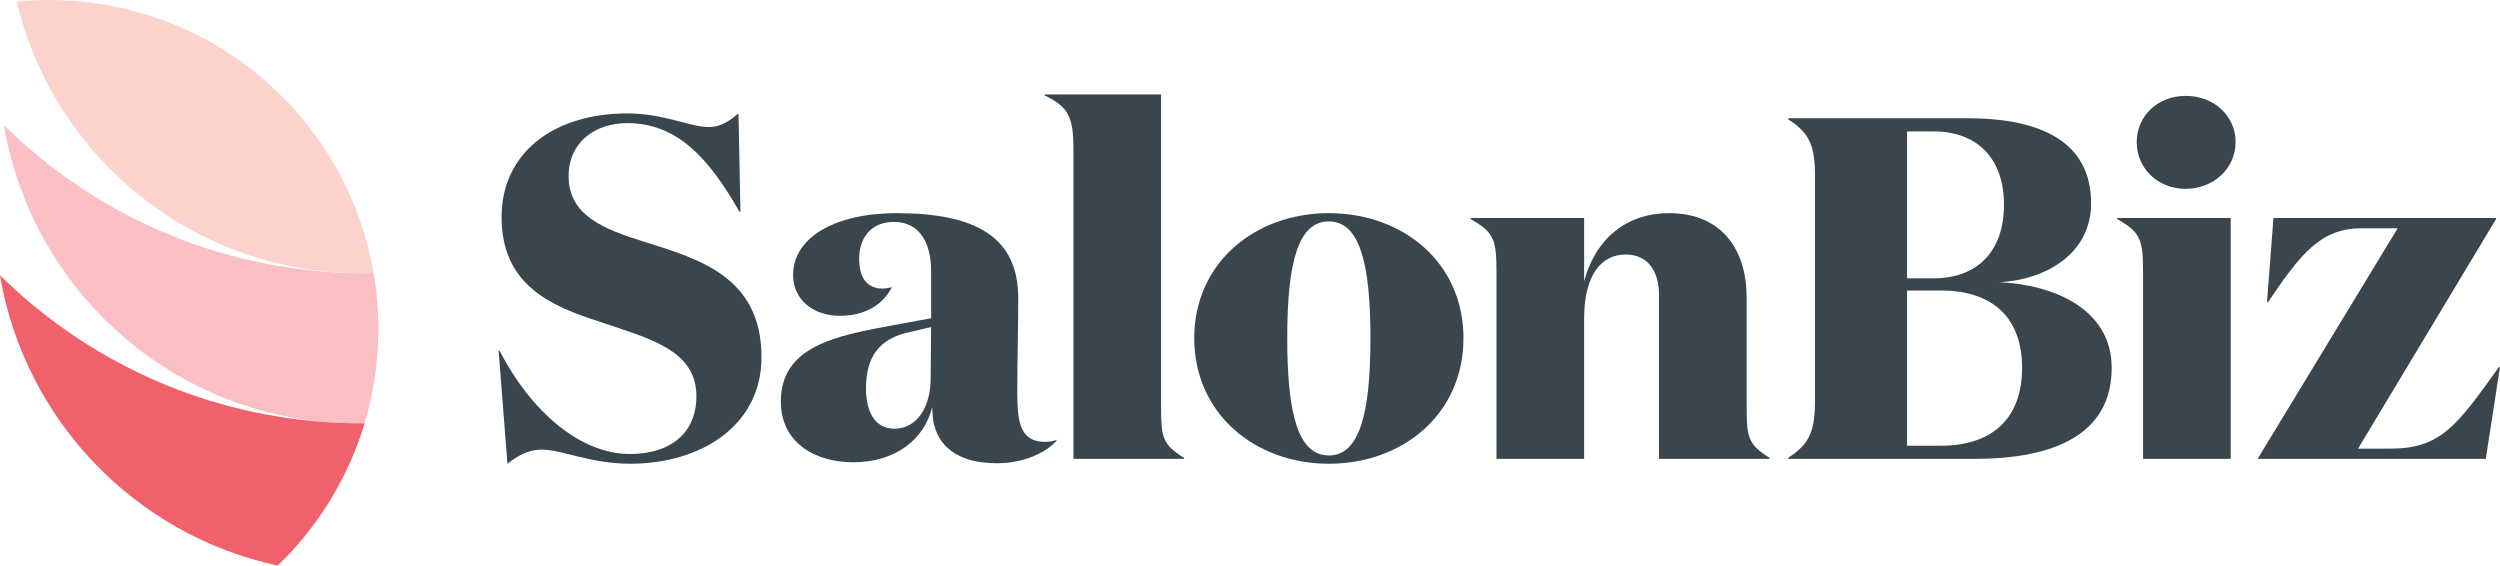
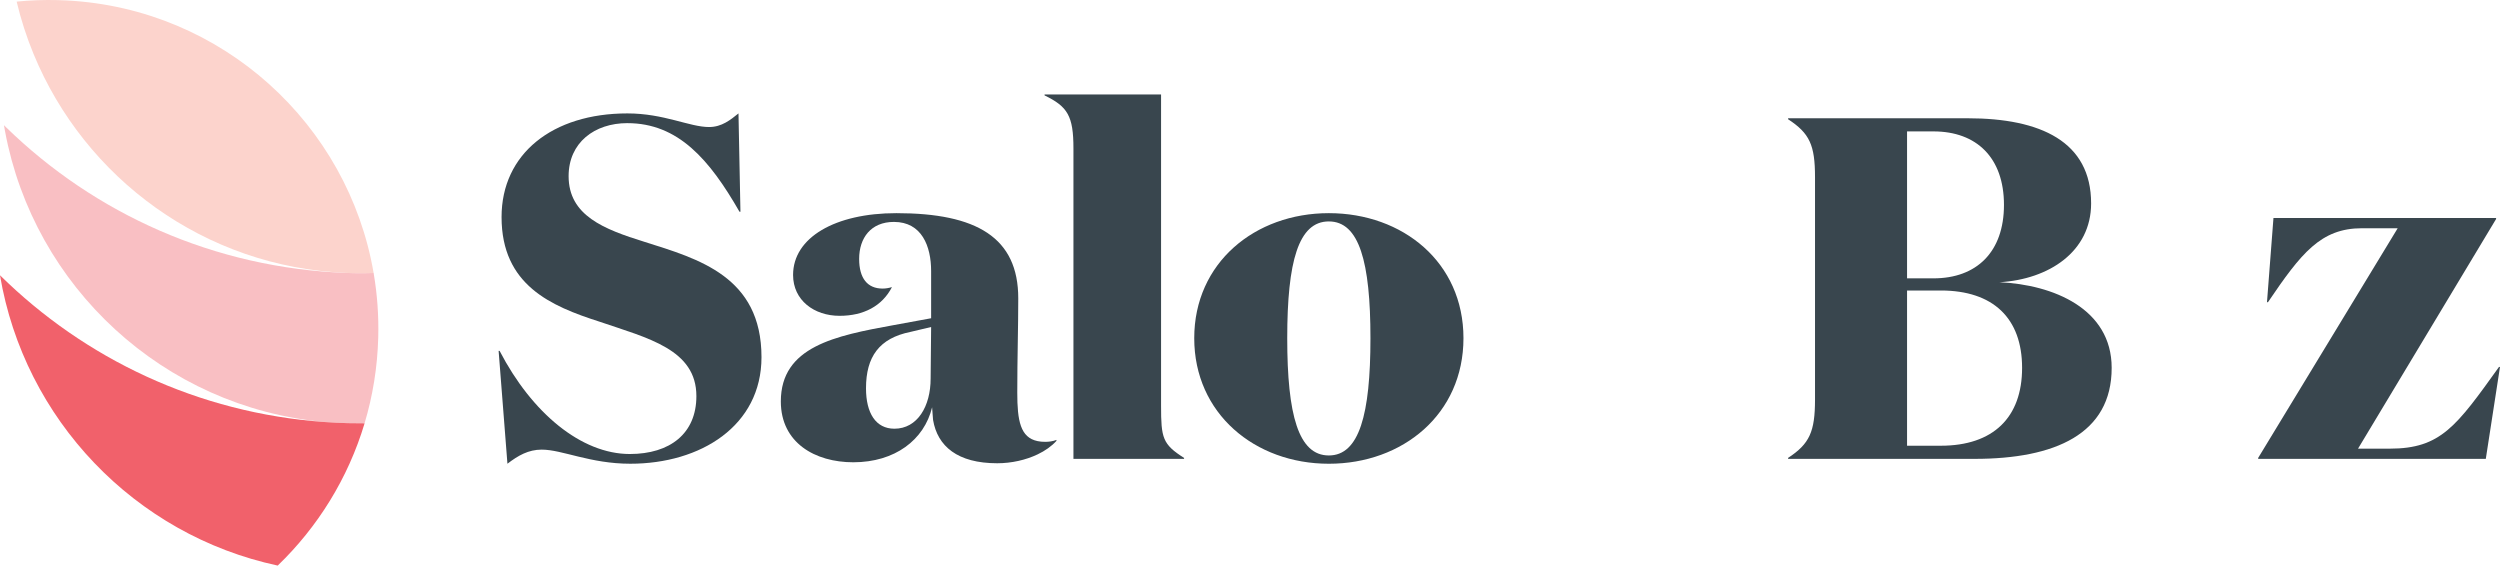
<svg xmlns="http://www.w3.org/2000/svg" width="2356" height="533" viewBox="0 0 2356 533" fill="none">
  <path d="M591.221 116.041C560.305 116.041 535.861 134.379 535.861 166.015C535.861 203.153 569.074 215.989 607.373 227.917C658.124 243.966 717.63 260.475 717.63 336.596C717.63 401.25 660.421 437.021 593.995 437.021C556.174 437.021 529.866 423.724 510.493 423.724C498.04 423.724 488.346 429.227 478.204 437.021L469.897 330.647H470.822C501.276 389.337 547.867 427.859 593.533 427.859C631.369 427.859 656.275 408.598 656.275 373.289C656.275 329.264 610.609 318.719 564.928 303.131C519.262 288.466 472.671 268.744 472.671 204.551C472.671 144.939 520.649 106.879 591.221 106.879C625.821 106.879 649.802 119.714 668.266 119.714C680.256 119.714 688.563 112.843 695.946 106.879L697.795 199.509H696.87C668.728 150.442 639.199 116.055 591.221 116.055V116.041Z" fill="#39464E" />
  <path d="M984.974 416.39C982.335 416.39 979.963 416.167 977.816 415.706C961.56 412.36 958.681 396.401 958.681 370.075C958.681 337.071 959.606 309.095 959.606 281.118C959.606 223.811 920.383 200.877 844.725 200.877C787.068 200.877 747.398 223.811 747.398 259.106C747.398 282.962 767.233 297.627 791.214 297.627C813.824 297.627 831.347 288.465 840.579 270.573C837.343 271.495 834.584 271.956 831.81 271.956C817.508 271.956 809.663 262.318 809.663 243.979C809.663 224.257 820.744 209.131 842.428 209.131C868.721 209.131 877.491 232.051 877.491 255.447V299.918L842.428 306.343C787.068 316.427 735.855 326.526 735.855 378.33C735.855 417.312 768.158 435.651 804.13 435.651C843.353 435.651 871.018 414.561 878.415 383.833C878.415 386.123 879.325 393.932 879.325 395.761C883.486 420.525 902.397 436.573 939.756 436.573C953.238 436.573 966.735 433.509 977.816 428.215C984.944 424.823 991.074 420.495 995.578 415.483V414.561C992.357 415.929 988.211 416.39 984.974 416.39ZM877.028 356.778C877.028 382.925 864.575 404.016 842.891 404.016C825.352 404.016 816.121 389.336 816.121 365.955C816.121 336.149 828.588 318.718 858.103 312.768L877.491 308.172L877.028 356.778Z" fill="#39464E" />
  <path d="M1115.87 431.531V432.438H1011.61V139.896C1011.61 109.168 1006.08 100.452 984.394 89.907V88.999H1094.19V382.464C1094.19 412.731 1095.56 418.68 1115.87 431.531Z" fill="#39464E" />
  <path d="M1252.3 200.877C1182.64 200.877 1125.45 247.653 1125.45 318.718C1125.45 389.782 1182.64 437.034 1252.3 437.034C1321.97 437.034 1379.17 390.258 1379.17 318.718C1379.17 247.177 1321.97 200.877 1252.3 200.877ZM1252.3 429.226C1223.7 429.226 1213.09 391.18 1213.09 318.718C1213.09 246.255 1223.7 208.67 1252.3 208.67C1280.91 208.67 1291.51 246.731 1291.51 318.718C1291.51 390.704 1280.91 429.226 1252.3 429.226Z" fill="#39464E" />
-   <path d="M1667.73 431.531V432.424H1563.47V277.905C1563.47 256.8 1553.79 239.86 1532.1 239.86C1509.03 239.86 1492.88 259.106 1492.88 300.379V432.424H1410.3V256.354C1410.3 225.18 1407.54 218.754 1385.86 206.38V205.458H1492.88V265.07C1503.96 223.811 1533.94 200.862 1572.7 200.862C1622.97 200.862 1646.04 235.71 1646.04 280.211V382.464C1646.04 412.717 1647.43 418.666 1667.73 431.531Z" fill="#39464E" />
-   <path d="M2059.77 90.369C2033.47 90.369 2013.64 109.169 2013.64 133.933C2013.64 158.697 2033.47 177.957 2059.77 177.957C2086.06 177.957 2106.82 158.697 2106.82 133.933C2106.82 109.169 2086.52 90.369 2059.77 90.369ZM1995.19 205.458V206.38C2016.86 218.755 2019.63 225.18 2019.63 256.369V432.439H2102.21V205.458H1995.19Z" fill="#39464E" />
  <path d="M2356 345.77L2342.62 432.436H2128.1V431.529L2259.58 215.093H2225.91C2187.16 215.093 2168.7 238.474 2137.33 284.789H2136.41L2142.51 205.455H2352.32V206.378L2222.21 422.813H2252.2C2300.18 422.813 2314.94 401.723 2355.08 345.77H2356Z" fill="#39464E" />
  <path d="M1884.39 265.976C1930.99 263.224 1970.67 237.092 1970.67 191.699C1970.67 133.47 1923.14 111.457 1854.4 111.457H1685.1V112.365C1705.4 125.661 1710.47 136.668 1710.47 166.935V376.484C1710.47 406.751 1705.4 418.219 1685.1 431.515V432.437H1860.86C1936.53 432.437 1990.04 409.042 1990.04 346.678C1990.04 290.74 1934.68 268.266 1884.39 265.976ZM1797.21 123.832H1822.11C1862.71 123.832 1888.54 148.596 1888.54 193.067C1888.54 237.538 1862.71 262.317 1822.11 262.317H1797.21V123.832ZM1829.03 420.048H1797.21V273.769H1829.03C1878.4 273.769 1905.62 299.917 1905.62 346.678C1905.62 393.44 1878.4 420.048 1829.03 420.048Z" fill="#39464E" />
  <path d="M352.104 257.281C328.098 117.126 209.616 8.191 63.04 0.439C60.259 0.297 57.464 0.182 54.654 0.109C41.485 -0.237 28.473 0.247 15.689 1.51C19.736 18.495 25.078 34.977 31.622 50.857C79.809 167.878 192.809 251.978 327.045 257.228C328.504 257.294 329.965 257.332 331.425 257.371C332.885 257.409 334.345 257.448 335.806 257.458C341.262 257.561 346.707 257.566 352.127 257.474C352.128 257.405 352.117 257.336 352.104 257.281Z" fill="#FCD3CC" />
  <path d="M352.129 257.472C355.499 277.113 356.993 297.38 356.449 318.061C355.71 346.136 351.261 373.246 343.569 398.934C338.302 398.975 333.01 398.919 327.707 398.779C320.447 398.588 313.22 398.233 306.051 397.728C305.955 397.725 305.872 397.723 305.79 397.707C153.803 383.943 31.952 269.987 4.755 123.782C4.392 121.858 4.043 119.933 3.722 117.996C4.38 118.647 5.038 119.298 5.697 119.935C89.066 201.203 201.763 252.831 327.047 257.227C328.506 257.293 329.967 257.331 331.427 257.369C332.887 257.408 334.347 257.446 335.808 257.457C341.265 257.531 346.711 257.468 352.106 257.279C352.119 257.334 352.13 257.404 352.129 257.472Z" fill="#F9BFC3" />
  <path d="M327.707 398.779C320.447 398.588 313.22 398.233 306.051 397.728C305.955 397.725 305.872 397.723 305.79 397.707C186.553 389.268 79.677 337.958 0 259.42C22.814 395.12 126.958 504.133 261.716 533C299.478 496.638 328.048 450.721 343.551 399.031C343.552 399.003 343.568 398.962 343.569 398.934C338.302 398.975 333.01 398.919 327.707 398.779Z" fill="#F1616B" />
</svg>